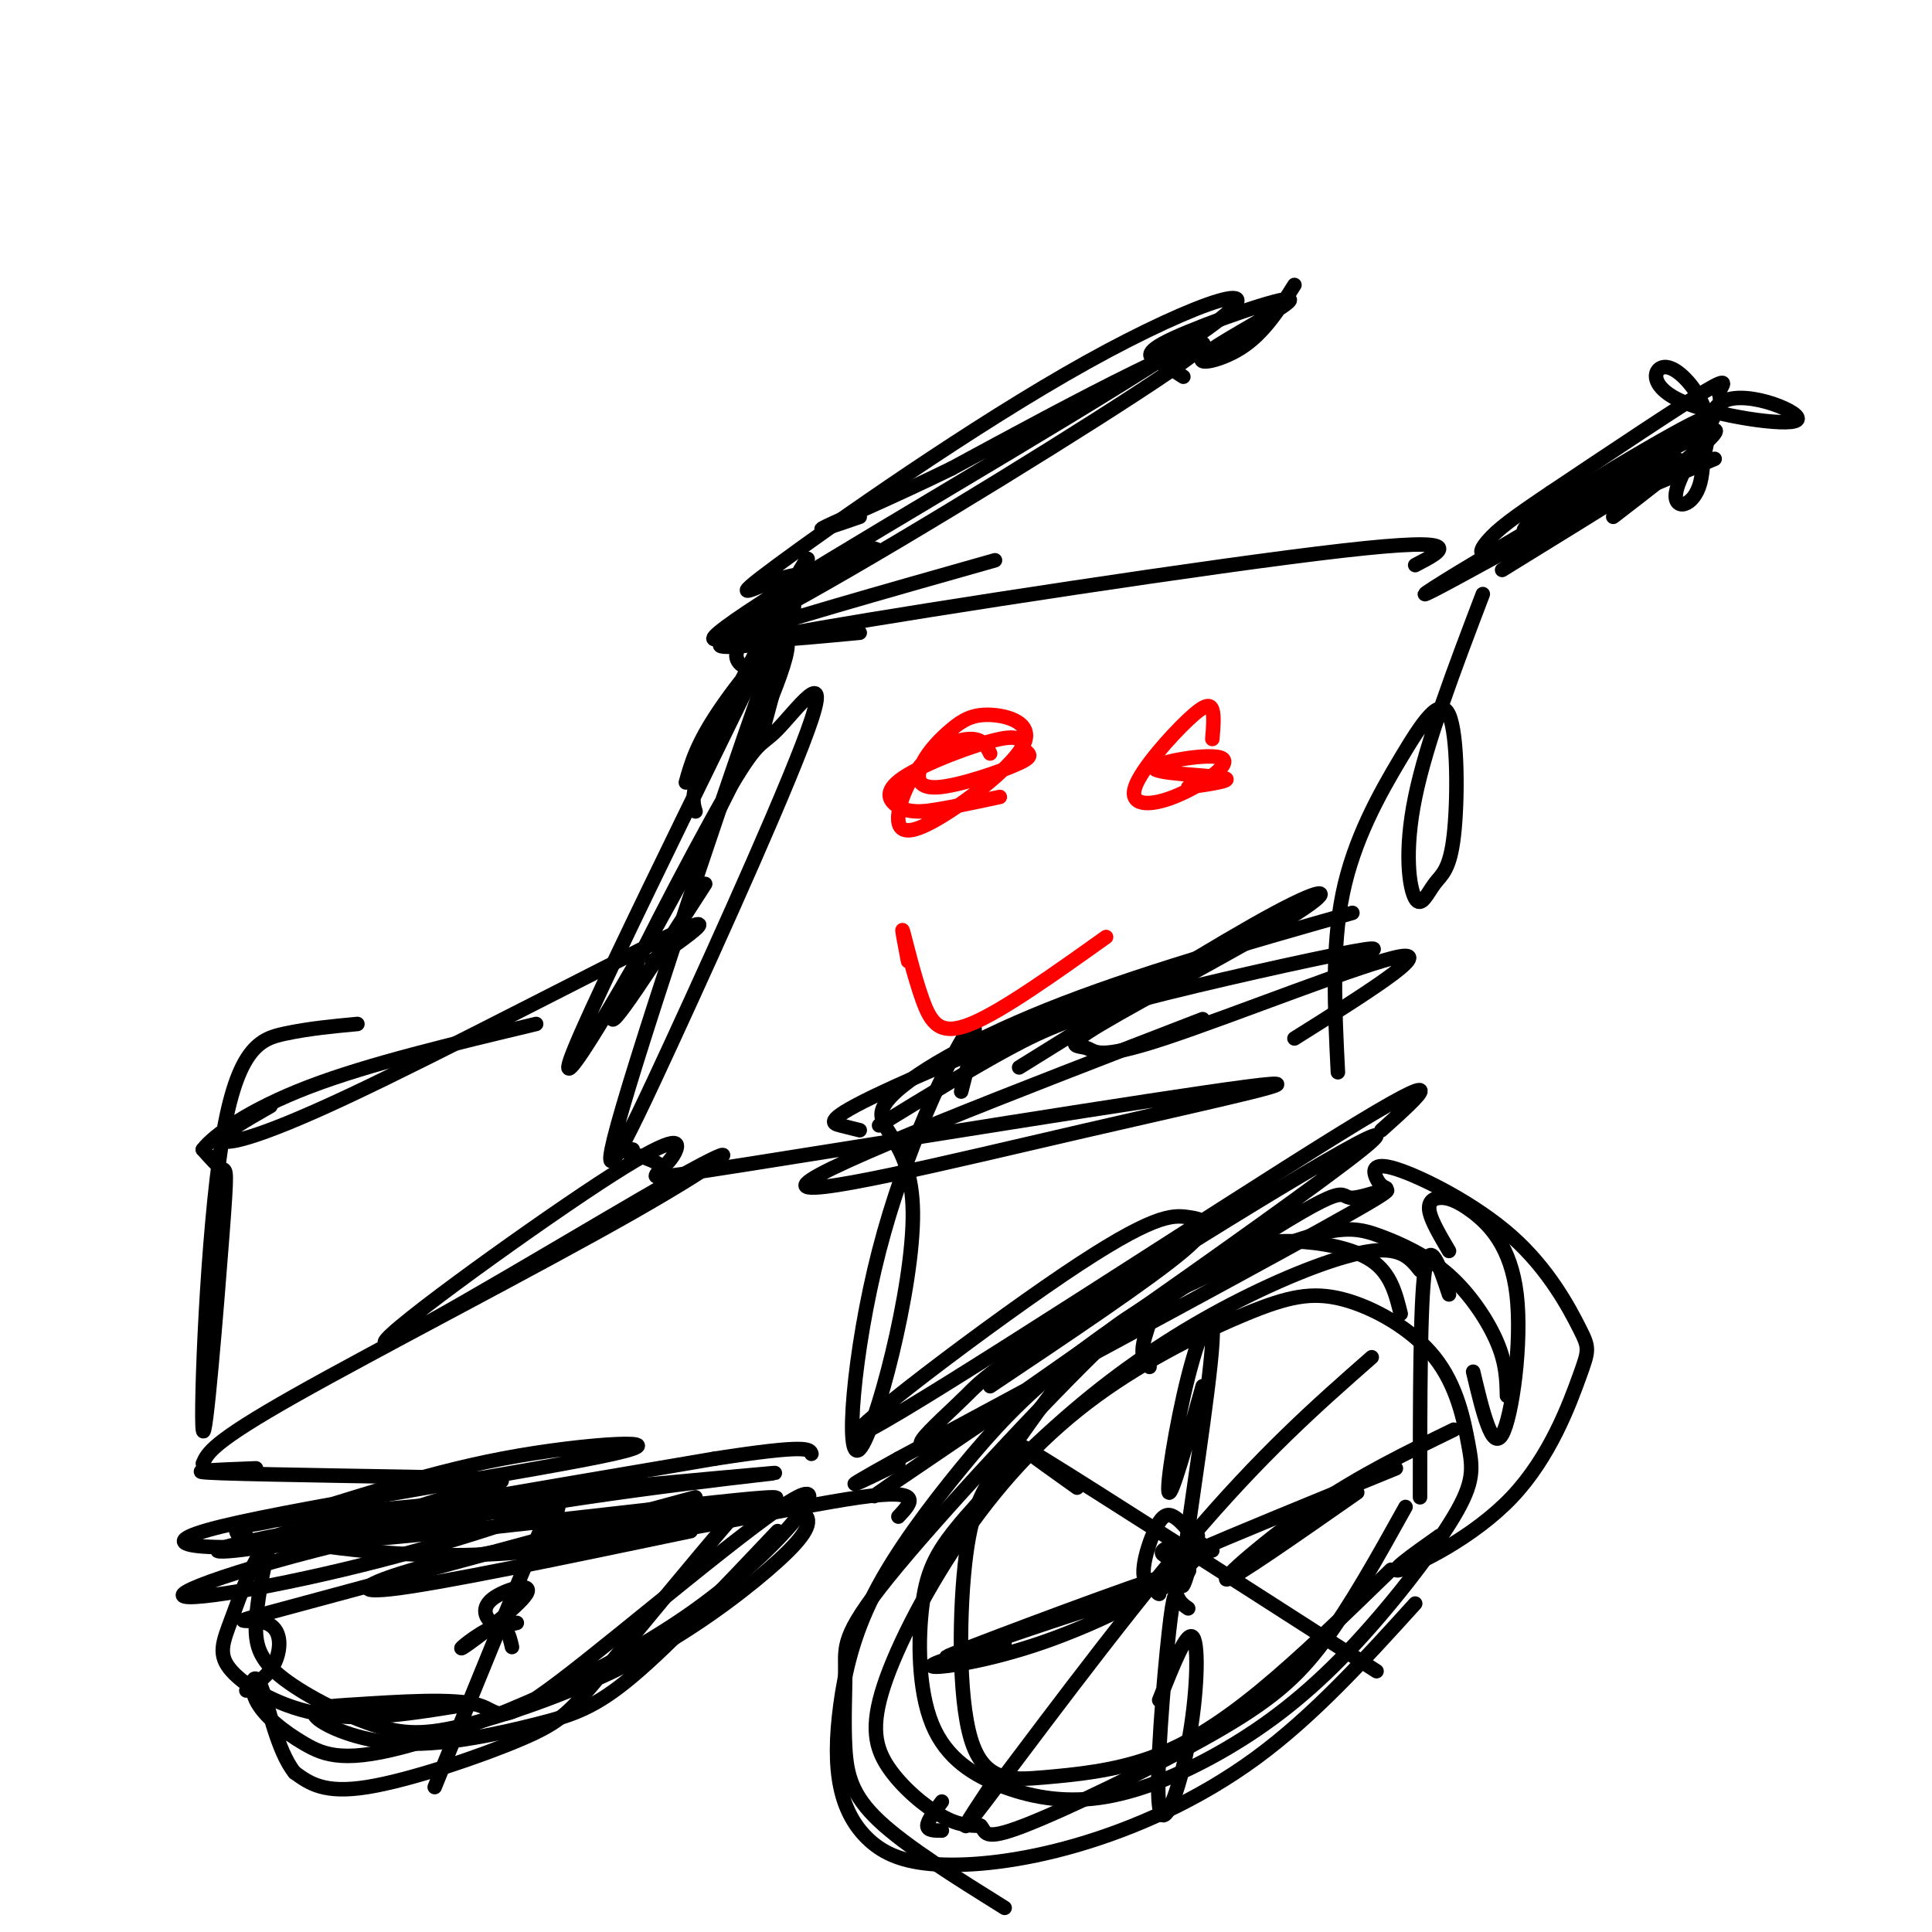
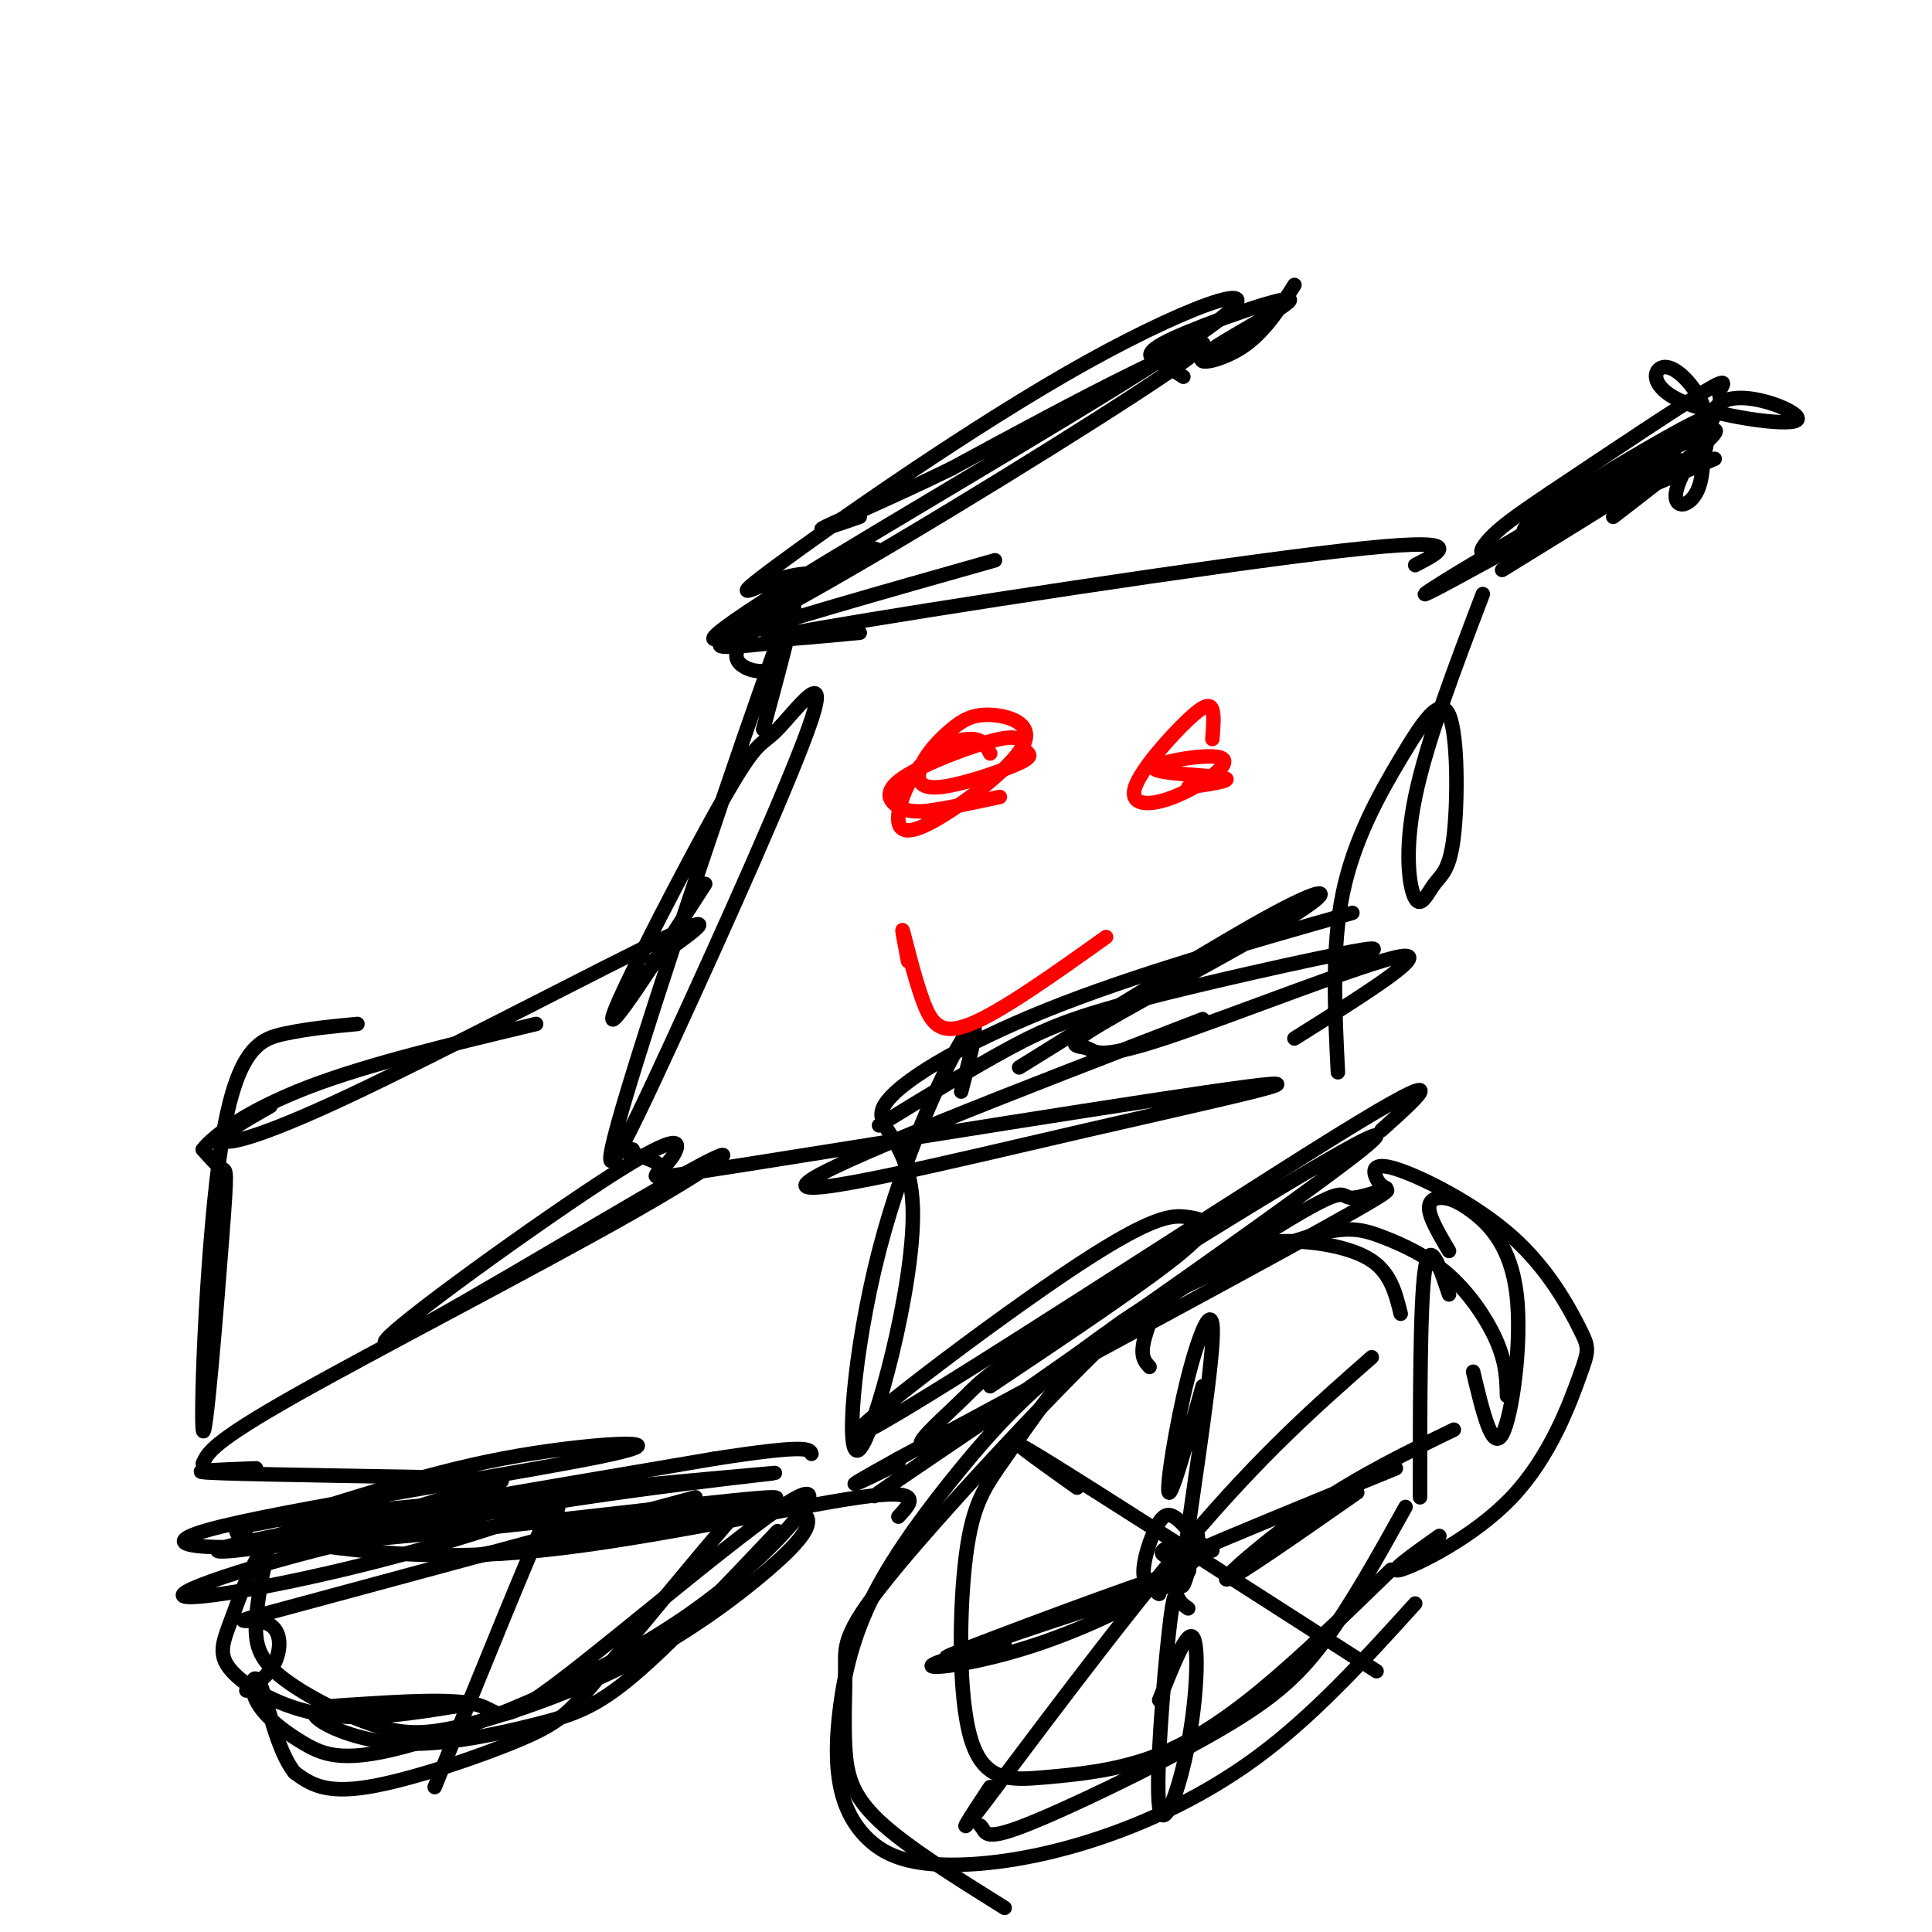
<svg xmlns="http://www.w3.org/2000/svg" viewBox="0 0 400 400" version="1.1">
  <g fill="none" stroke="#000000" stroke-width="3" stroke-linecap="round" stroke-linejoin="round">
-     <path d="M144,168c-0.713,-2.259 -1.427,-4.518 6,-20c7.427,-15.482 22.994,-44.187 15,-27c-7.994,17.187 -39.548,80.266 -46,96c-6.452,15.734 12.198,-15.875 25,-40c12.802,-24.125 19.754,-40.764 19,-44c-0.754,-3.236 -9.216,6.933 -14,14c-4.784,7.067 -5.892,11.034 -7,15" />
    <path d="M161,133c-8.250,0.917 -16.500,1.833 -9,-1c7.500,-2.833 30.750,-9.417 54,-16" />
    <path d="M178,131c-15.044,1.422 -30.089,2.844 -8,-1c22.089,-3.844 81.311,-12.956 108,-16c26.689,-3.044 20.844,-0.022 15,3" />
    <path d="M307,123c-5.826,15.307 -11.653,30.614 -14,42c-2.347,11.386 -1.215,18.852 0,21c1.215,2.148 2.514,-1.023 4,-3c1.486,-1.977 3.161,-2.759 4,-10c0.839,-7.241 0.844,-20.941 -1,-25c-1.844,-4.059 -5.535,1.523 -10,9c-4.465,7.477 -9.704,16.851 -12,28c-2.296,11.149 -1.648,24.075 -1,37" />
    <path d="M131,238c-2.608,-0.344 -5.215,-0.688 -3,0c2.215,0.688 9.253,2.407 9,4c-0.253,1.593 -7.797,3.059 18,-1c25.797,-4.059 84.935,-13.645 103,-16c18.065,-2.355 -4.944,2.520 -33,9c-28.056,6.480 -61.159,14.566 -58,11c3.159,-3.566 42.579,-18.783 82,-34" />
    <path d="M158,151c4.947,-18.325 9.893,-36.651 3,-18c-6.893,18.651 -25.626,74.277 -32,96c-6.374,21.723 -0.388,9.541 10,-13c10.388,-22.541 25.179,-55.440 29,-67c3.821,-11.560 -3.326,-1.779 -7,2c-3.674,3.779 -3.874,1.556 -11,14c-7.126,12.444 -21.179,39.555 -23,45c-1.821,5.445 8.589,-10.778 19,-27" />
    <path d="M158,139c-1.286,-0.065 -2.571,-0.131 -4,-1c-1.429,-0.869 -3.000,-2.542 1,-7c4.000,-4.458 13.571,-11.702 19,-15c5.429,-3.298 6.714,-2.649 8,-2" />
    <path d="M173,119c-3.516,-0.345 -7.032,-0.690 -12,1c-4.968,1.690 -11.388,5.416 0,-3c11.388,-8.416 40.585,-28.973 64,-42c23.415,-13.027 41.047,-18.522 25,-7c-16.047,11.522 -65.772,40.063 -88,54c-22.228,13.937 -16.958,13.272 5,1c21.958,-12.272 60.604,-36.150 75,-46c14.396,-9.850 4.542,-5.671 -7,0c-11.542,5.671 -24.771,12.836 -38,20" />
    <path d="M197,97c-12.000,5.867 -23.000,10.533 -26,12c-3.000,1.467 2.000,-0.267 7,-2" />
    <path d="M334,107c14.673,-11.315 29.345,-22.631 16,-16c-13.345,6.631 -54.708,31.208 -55,32c-0.292,0.792 40.488,-22.202 50,-27c9.512,-4.798 -12.244,8.601 -34,22" />
    <path d="M268,59c-3.154,4.992 -6.309,9.984 -11,13c-4.691,3.016 -10.920,4.057 -7,1c3.920,-3.057 17.989,-10.211 17,-11c-0.989,-0.789 -17.035,4.788 -24,8c-6.965,3.212 -4.847,4.061 -3,5c1.847,0.939 3.424,1.970 5,3" />
    <path d="M352,97c1.194,-3.890 2.387,-7.781 1,-12c-1.387,-4.219 -5.356,-8.767 -8,-9c-2.644,-0.233 -3.965,3.850 3,7c6.965,3.150 22.215,5.366 24,4c1.785,-1.366 -9.897,-6.313 -15,-4c-5.103,2.313 -3.628,11.886 -5,17c-1.372,5.114 -5.591,5.768 -5,2c0.591,-3.768 5.994,-11.958 8,-16c2.006,-4.042 0.617,-3.934 1,-5c0.383,-1.066 2.538,-3.304 -3,0c-5.538,3.304 -18.769,12.152 -32,21" />
    <path d="M321,102c-7.685,5.156 -10.899,7.544 -13,10c-2.101,2.456 -3.089,4.978 9,-2c12.089,-6.978 37.255,-23.456 35,-23c-2.255,0.456 -31.930,17.844 -36,22c-4.070,4.156 17.465,-4.922 39,-14" />
    <path d="M136,243c1.698,-1.633 3.396,-3.266 4,-5c0.604,-1.734 0.115,-3.568 -16,7c-16.115,10.568 -47.854,33.539 -44,33c3.854,-0.539 43.301,-24.588 60,-34c16.699,-9.412 10.650,-4.188 -9,7c-19.650,11.188 -52.900,28.339 -70,38c-17.100,9.661 -18.050,11.830 -19,14" />
    <path d="M53,304c-8.397,0.326 -16.794,0.653 -7,1c9.794,0.347 37.779,0.715 50,1c12.221,0.285 8.678,0.489 0,3c-8.678,2.511 -22.490,7.330 -35,10c-12.510,2.670 -23.717,3.191 -9,0c14.717,-3.191 55.359,-10.096 96,-17" />
    <path d="M148,302c19.333,-3.000 19.667,-2.000 20,-1" />
    <path d="M286,234c8.199,-7.356 16.397,-14.712 -9,1c-25.397,15.712 -84.391,54.492 -97,61c-12.609,6.508 21.167,-19.256 40,-32c18.833,-12.744 22.724,-12.470 26,-12c3.276,0.470 5.936,1.134 -1,7c-6.936,5.866 -23.468,16.933 -40,28" />
    <path d="M135,199c7.899,-5.536 15.798,-11.071 3,-5c-12.798,6.071 -46.292,23.750 -66,33c-19.708,9.250 -25.631,10.071 -26,9c-0.369,-1.071 4.815,-4.036 10,-7" />
    <path d="M74,212c-5.020,0.471 -10.039,0.942 -15,2c-4.961,1.058 -9.862,2.703 -13,22c-3.138,19.297 -4.511,56.244 -4,60c0.511,3.756 2.907,-25.681 4,-40c1.093,-14.319 0.884,-13.520 0,-14c-0.884,-0.480 -2.442,-2.240 -4,-4" />
    <path d="M42,238c2.178,-2.933 9.622,-8.267 22,-13c12.378,-4.733 29.689,-8.867 47,-13" />
    <path d="M268,215c14.418,-9.053 28.836,-18.105 22,-17c-6.836,1.105 -34.926,12.368 -49,17c-14.074,4.632 -14.130,2.633 -16,2c-1.870,-0.633 -5.553,0.098 3,-5c8.553,-5.098 29.341,-16.026 39,-22c9.659,-5.974 8.188,-6.992 -3,-1c-11.188,5.992 -32.094,18.996 -53,32" />
    <path d="M182,233c9.679,-5.940 19.357,-11.881 27,-16c7.643,-4.119 13.250,-6.417 27,-10c13.750,-3.583 35.643,-8.452 44,-10c8.357,-1.548 3.179,0.226 -2,2" />
    <path d="M199,226c2.225,-8.564 4.450,-17.128 1,-12c-3.450,5.128 -12.575,23.949 -18,45c-5.425,21.051 -7.150,44.331 -4,41c3.150,-3.331 11.174,-33.274 11,-49c-0.174,-15.726 -8.547,-17.234 -6,-22c2.547,-4.766 16.013,-12.790 34,-20c17.987,-7.210 40.493,-13.605 63,-20" />
-     <path d="M178,234c-1.156,-0.289 -2.311,-0.578 -4,-1c-1.689,-0.422 -3.911,-0.978 9,-7c12.911,-6.022 40.956,-17.511 69,-29" />
    <path d="M51,318c-0.776,-1.541 -1.553,-3.082 -2,-2c-0.447,1.082 -0.566,4.787 15,3c15.566,-1.787 46.816,-9.064 52,-9c5.184,0.064 -15.696,7.470 -37,13c-21.304,5.530 -43.030,9.183 -41,7c2.030,-2.183 27.816,-10.203 59,-16c31.184,-5.797 67.767,-9.371 63,-9c-4.767,0.371 -50.883,4.685 -97,9" />
    <path d="M63,314c-17.628,2.046 -13.199,2.661 -3,0c10.199,-2.661 26.166,-8.598 44,-12c17.834,-3.402 37.533,-4.268 23,-1c-14.533,3.268 -63.297,10.670 -81,15c-17.703,4.330 -4.343,5.589 27,3c31.343,-2.589 80.669,-9.025 87,-9c6.331,0.025 -30.335,6.513 -67,13" />
-     <path d="M93,323c-15.844,3.889 -21.956,7.111 -12,6c9.956,-1.111 35.978,-6.556 62,-12" />
+     <path d="M93,323c9.956,-1.111 35.978,-6.556 62,-12" />
    <path d="M194,299c-2.134,0.423 -4.268,0.847 -3,-1c1.268,-1.847 5.938,-5.964 9,-9c3.062,-3.036 4.518,-4.990 28,-20c23.482,-15.010 68.992,-43.075 54,-31c-14.992,12.075 -90.487,64.291 -100,71c-9.513,6.709 46.955,-32.088 73,-49c26.045,-16.912 21.666,-11.938 25,-12c3.334,-0.062 14.381,-5.161 0,3c-14.381,8.161 -54.191,29.580 -94,51" />
    <path d="M186,302c-15.667,8.667 -7.833,4.833 0,1" />
    <path d="M59,319c15.222,2.156 30.444,4.311 53,2c22.556,-2.311 52.444,-9.089 66,-11c13.556,-1.911 10.778,1.044 8,4" />
    <path d="M290,272c-1.034,-4.171 -2.069,-8.343 -6,-11c-3.931,-2.657 -10.760,-3.801 -16,-4c-5.240,-0.199 -8.893,0.546 -17,5c-8.107,4.454 -20.670,12.616 -30,20c-9.330,7.384 -15.428,13.989 -22,22c-6.572,8.011 -13.618,17.427 -18,26c-4.382,8.573 -6.101,16.304 -7,23c-0.899,6.696 -0.977,12.357 0,17c0.977,4.643 3.010,8.266 6,11c2.990,2.734 6.935,4.578 14,5c7.065,0.422 17.248,-0.579 29,-4c11.752,-3.421 25.072,-9.263 37,-18c11.928,-8.737 22.464,-20.368 33,-32" />
    <path d="M312,289c-0.070,-3.286 -0.140,-6.572 -2,-11c-1.860,-4.428 -5.511,-10.000 -10,-14c-4.489,-4.000 -9.815,-6.430 -14,-8c-4.185,-1.570 -7.230,-2.281 -15,0c-7.770,2.281 -20.267,7.554 -29,12c-8.733,4.446 -13.702,8.065 -19,14c-5.298,5.935 -10.924,14.187 -15,20c-4.076,5.813 -6.601,9.188 -8,20c-1.399,10.812 -1.673,29.060 1,38c2.673,8.940 8.294,8.572 15,8c6.706,-0.572 14.498,-1.346 22,-4c7.502,-2.654 14.715,-7.187 23,-14c8.285,-6.813 17.643,-15.907 27,-25" />
-     <path d="M294,263c-1.917,-2.393 -3.834,-4.786 -10,-4c-6.166,0.786 -16.580,4.751 -27,10c-10.420,5.249 -20.846,11.783 -31,20c-10.154,8.217 -20.036,18.117 -26,25c-5.964,6.883 -8.012,10.748 -9,18c-0.988,7.252 -0.918,17.890 2,25c2.918,7.110 8.685,10.691 15,13c6.315,2.309 13.180,3.346 21,2c7.820,-1.346 16.596,-5.074 25,-10c8.404,-4.926 16.436,-11.049 25,-20c8.564,-8.951 17.661,-20.731 22,-28c4.339,-7.269 3.921,-10.027 3,-15c-0.921,-4.973 -2.344,-12.160 -7,-18c-4.656,-5.840 -12.545,-10.333 -19,-12c-6.455,-1.667 -11.475,-0.510 -20,3c-8.525,3.510 -20.554,9.371 -31,17c-10.446,7.629 -19.307,17.025 -27,28c-7.693,10.975 -14.217,23.529 -17,32c-2.783,8.471 -1.826,12.857 1,17c2.826,4.143 7.522,8.041 11,10c3.478,1.959 5.739,1.980 8,2" />
    <path d="M203,378c1.225,1.247 0.287,3.365 9,0c8.713,-3.365 27.077,-12.214 39,-19c11.923,-6.786 17.407,-11.510 23,-19c5.593,-7.490 11.297,-17.745 17,-28" />
    <path d="M68,319c-4.271,-1.553 -8.542,-3.107 -12,0c-3.458,3.107 -6.102,10.874 -8,16c-1.898,5.126 -3.049,7.611 0,11c3.049,3.389 10.300,7.683 19,9c8.700,1.317 18.850,-0.341 29,-2" />
    <path d="M68,319c-3.954,-0.128 -7.908,-0.255 -10,0c-2.092,0.255 -2.321,0.893 -3,4c-0.679,3.107 -1.807,8.685 -2,13c-0.193,4.315 0.549,7.369 5,11c4.451,3.631 12.610,7.839 19,10c6.390,2.161 11.011,2.276 20,0c8.989,-2.276 22.346,-6.944 34,-13c11.654,-6.056 21.606,-13.500 28,-19c6.394,-5.500 9.231,-9.055 8,-11c-1.231,-1.945 -6.531,-2.279 -9,-3c-2.469,-0.721 -2.106,-1.829 -8,5c-5.894,6.829 -18.044,21.593 -25,30c-6.956,8.407 -8.719,10.456 -17,14c-8.281,3.544 -23.080,8.584 -32,10c-8.920,1.416 -11.960,-0.792 -15,-3" />
    <path d="M61,367c-3.727,-4.598 -5.545,-14.592 -7,-18c-1.455,-3.408 -2.548,-0.230 -1,3c1.548,3.230 5.737,6.511 10,9c4.263,2.489 8.601,4.186 23,0c14.399,-4.186 38.858,-14.254 57,-27c18.142,-12.746 29.966,-28.169 22,-24c-7.966,4.169 -35.722,27.930 -49,38c-13.278,10.070 -12.080,6.449 -17,5c-4.920,-1.449 -15.960,-0.724 -27,0" />
    <path d="M72,353c-6.250,0.328 -8.374,1.149 -6,3c2.374,1.851 9.244,4.733 18,5c8.756,0.267 19.396,-2.082 27,-4c7.604,-1.918 12.173,-3.405 20,-10c7.827,-6.595 18.914,-18.297 30,-30" />
  </g>
  <g fill="none" stroke="#ff0000" stroke-width="3" stroke-linecap="round" stroke-linejoin="round">
    <path d="M205,156c-0.743,-1.491 -1.486,-2.982 -4,-3c-2.514,-0.018 -6.800,1.436 -10,5c-3.200,3.564 -5.316,9.238 -5,12c0.316,2.762 3.062,2.613 9,-1c5.938,-3.613 15.067,-10.689 17,-15c1.933,-4.311 -3.332,-5.855 -7,-6c-3.668,-0.145 -5.741,1.110 -8,3c-2.259,1.890 -4.706,4.415 -6,7c-1.294,2.585 -1.436,5.228 3,5c4.436,-0.228 13.448,-3.329 17,-5c3.552,-1.671 1.642,-1.912 1,-3c-0.642,-1.088 -0.018,-3.024 -5,-2c-4.982,1.024 -15.572,5.006 -20,8c-4.428,2.994 -2.694,4.998 -1,6c1.694,1.002 3.347,1.001 5,1" />
    <path d="M191,168c3.500,-0.333 9.750,-1.667 16,-3" />
    <path d="M251,153c0.200,-2.372 0.399,-4.744 0,-6c-0.399,-1.256 -1.398,-1.395 -5,2c-3.602,3.395 -9.807,10.323 -11,14c-1.193,3.677 2.628,4.101 8,2c5.372,-2.101 12.296,-6.728 10,-8c-2.296,-1.272 -13.810,0.811 -14,2c-0.190,1.189 10.946,1.482 14,2c3.054,0.518 -1.973,1.259 -7,2" />
    <path d="M188,199c-0.744,-3.863 -1.488,-7.726 -1,-6c0.488,1.726 2.208,9.042 4,14c1.792,4.958 3.655,7.560 10,5c6.345,-2.560 17.173,-10.280 28,-18" />
  </g>
  <g fill="none" stroke="#000000" stroke-width="3" stroke-linecap="round" stroke-linejoin="round">
    <path d="M247,318c-1.369,-1.643 -2.737,-3.286 -4,-4c-1.263,-0.714 -2.419,-0.500 -4,3c-1.581,3.500 -3.587,10.286 -1,11c2.587,0.714 9.765,-4.644 11,-7c1.235,-2.356 -3.475,-1.711 -6,-1c-2.525,0.711 -2.864,1.489 -2,2c0.864,0.511 2.932,0.756 5,1" />
    <path d="M248,318c-2.056,7.730 -4.112,15.461 -3,6c1.112,-9.461 5.391,-36.113 6,-46c0.609,-9.887 -2.451,-3.008 -5,7c-2.549,10.008 -4.585,23.145 -4,24c0.585,0.855 3.793,-10.573 7,-22" />
    <path d="M246,333c-0.723,-0.493 -1.446,-0.985 -2,-2c-0.554,-1.015 -0.938,-2.551 -2,7c-1.062,9.551 -2.800,30.189 -2,36c0.800,5.811 4.138,-3.205 6,-13c1.862,-9.795 2.246,-20.370 1,-22c-1.246,-1.630 -4.123,5.685 -7,13" />
    <path d="M240,330c-0.443,-0.133 -0.885,-0.266 2,-2c2.885,-1.734 9.099,-5.070 -3,-1c-12.099,4.070 -42.510,15.546 -43,16c-0.490,0.454 28.941,-10.116 37,-12c8.059,-1.884 -5.253,4.916 -17,9c-11.747,4.084 -21.928,5.453 -23,5c-1.072,-0.453 6.964,-2.726 15,-5" />
    <path d="M251,321c-4.667,1.417 -9.333,2.833 -3,0c6.333,-2.833 23.667,-9.917 41,-17" />
    <path d="M281,309c-12.756,8.911 -25.511,17.822 -27,18c-1.489,0.178 8.289,-8.378 18,-15c9.711,-6.622 19.356,-11.311 29,-16" />
    <path d="M205,370c-4.244,6.422 -8.489,12.844 -1,3c7.489,-9.844 26.711,-35.956 42,-54c15.289,-18.044 26.644,-28.022 38,-38" />
    <path d="M223,308c-8.667,-6.167 -17.333,-12.333 -7,-6c10.333,6.333 39.667,25.167 69,44" />
-     <path d="M106,341c-0.562,-2.475 -1.124,-4.950 -4,-4c-2.876,0.950 -8.066,5.324 -6,4c2.066,-1.324 11.389,-8.344 13,-11c1.611,-2.656 -4.489,-0.946 -7,1c-2.511,1.946 -1.432,4.127 0,5c1.432,0.873 3.216,0.436 5,0" />
    <path d="M114,318c2.000,-7.333 4.000,-14.667 0,-6c-4.000,8.667 -14.000,33.333 -24,58" />
    <path d="M51,350c2.375,-1.583 4.750,-3.167 6,-6c1.250,-2.833 1.375,-6.917 -2,-8c-3.375,-1.083 -10.250,0.833 4,-3c14.250,-3.833 49.625,-13.417 85,-23" />
    <path d="M238,283c-1.020,-1.106 -2.041,-2.213 -1,-6c1.041,-3.787 4.142,-10.255 -6,-1c-10.142,9.255 -33.527,34.234 -45,48c-11.473,13.766 -11.034,16.319 -11,21c0.034,4.681 -0.337,11.491 0,17c0.337,5.509 1.382,9.717 7,15c5.618,5.283 15.809,11.642 26,18" />
-     <path d="M195,379c-1.500,0.000 -3.000,0.000 -3,-1c0.000,-1.000 1.500,-3.000 3,-5" />
    <path d="M287,246c-0.679,-0.339 -1.359,-0.677 -2,-2c-0.641,-1.323 -1.244,-3.629 4,-2c5.244,1.629 16.334,7.193 24,14c7.666,6.807 11.908,14.857 14,19c2.092,4.143 2.035,4.378 0,10c-2.035,5.622 -6.048,16.629 -14,25c-7.952,8.371 -19.843,14.106 -23,15c-3.157,0.894 2.422,-3.053 8,-7" />
    <path d="M300,259c-1.782,-3.021 -3.563,-6.042 -4,-8c-0.437,-1.958 0.471,-2.853 2,-3c1.529,-0.147 3.678,0.456 7,3c3.322,2.544 7.818,7.031 9,17c1.182,9.969 -0.948,25.420 -3,29c-2.052,3.580 -4.026,-4.710 -6,-13" />
    <path d="M300,268c-2.000,-6.000 -4.000,-12.000 -5,-5c-1.000,7.000 -1.000,27.000 -1,47" />
  </g>
</svg>